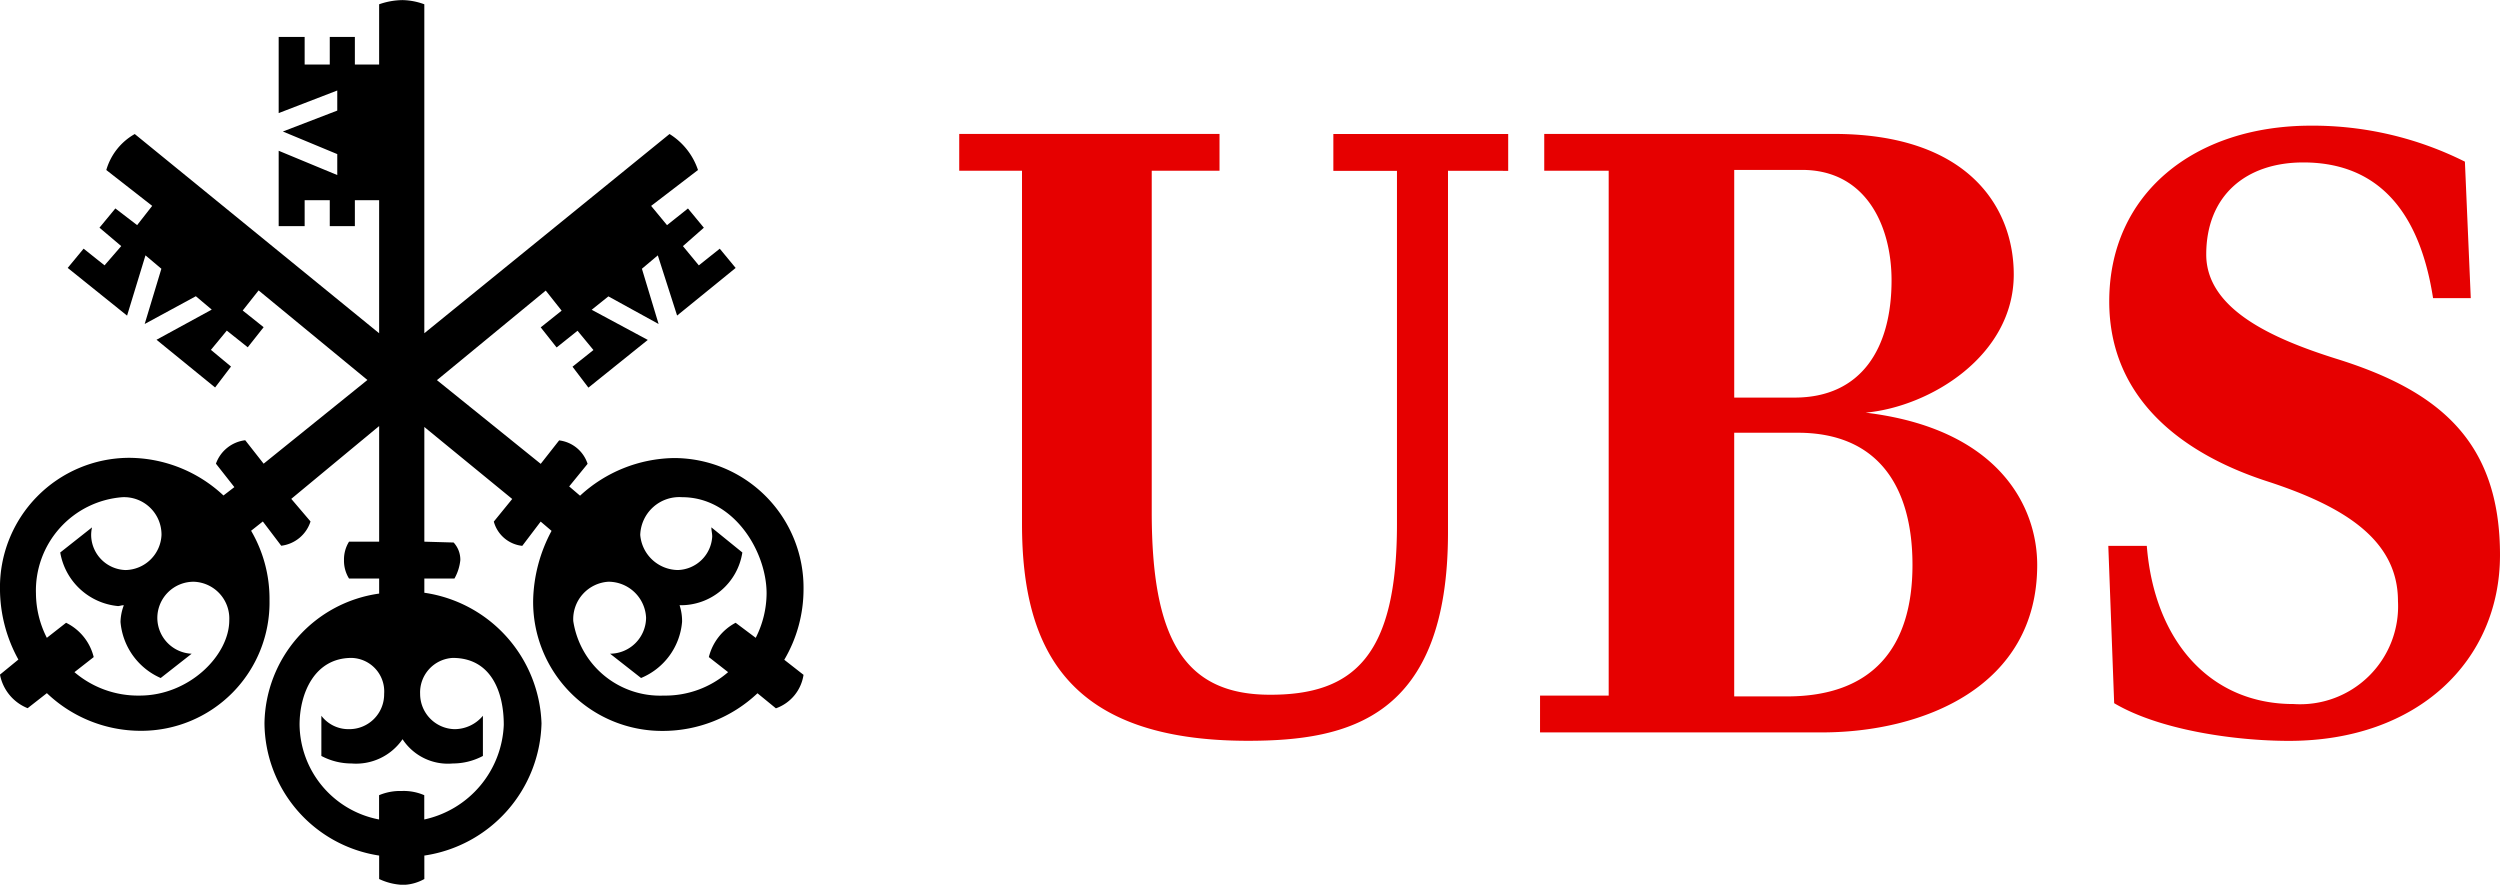
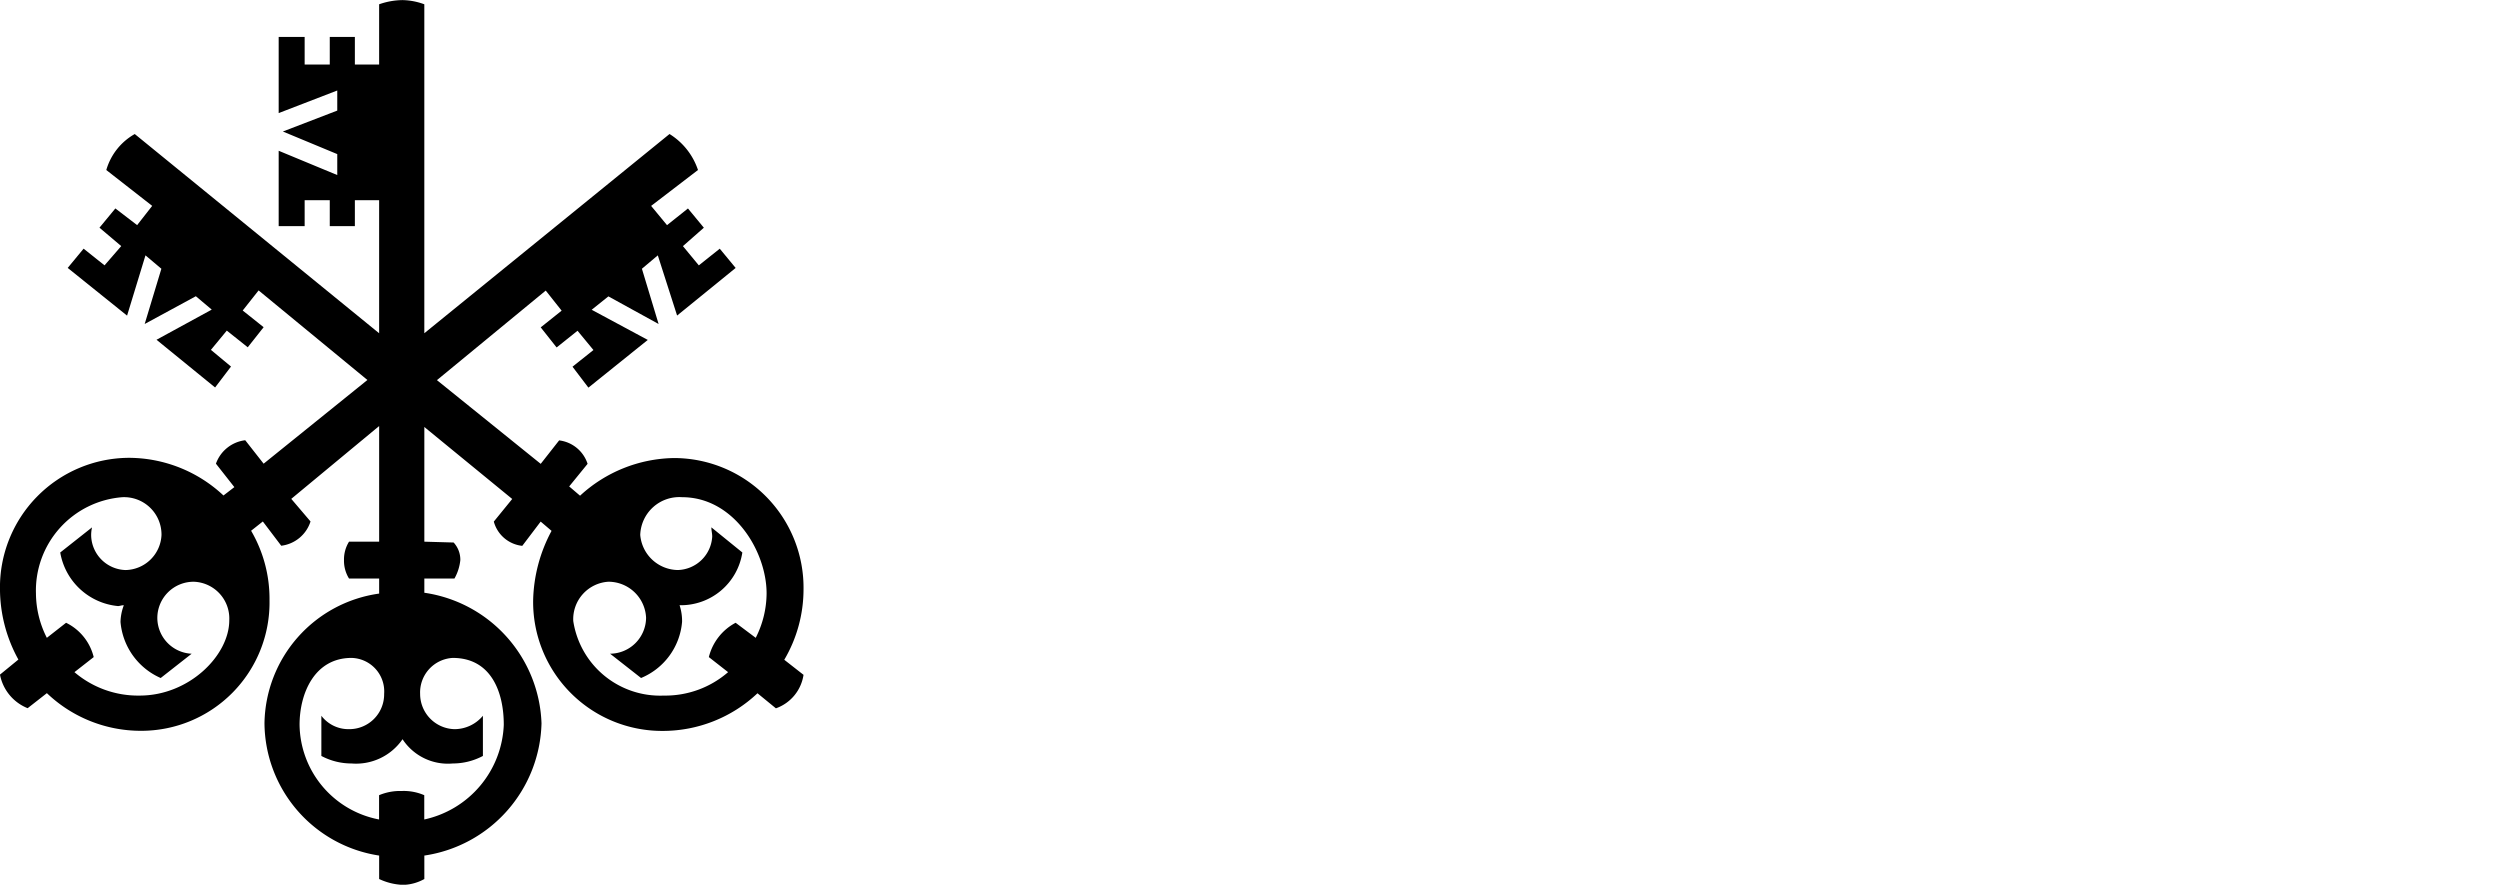
<svg xmlns="http://www.w3.org/2000/svg" width="134.762" height="47.692" viewBox="0 0 134.762 47.692">
  <g id="Group_39" data-name="Group 39" transform="translate(-120 -40)">
    <path id="Path_21" data-name="Path 21" d="M308.669-102.364a2.107,2.107,0,0,0-2.256,2.031,2.062,2.062,0,0,0,2.03,1.895,1.913,1.913,0,0,0,1.85-1.8c0-.181-.045-.316-.045-.5l1.669,1.354a3.351,3.351,0,0,1-3.384,2.843,2.719,2.719,0,0,1,.135.9,3.6,3.6,0,0,1-2.211,3.023l-1.669-1.309a1.954,1.954,0,0,0,1.94-1.94,2.033,2.033,0,0,0-2.03-1.94,2.021,2.021,0,0,0-1.895,2.121,4.735,4.735,0,0,0,4.872,4.016,5.16,5.16,0,0,0,3.474-1.263l-1.038-.812a2.871,2.871,0,0,1,1.444-1.85l1.083.812a5.349,5.349,0,0,0,.586-2.391C313.225-99.431,311.466-102.364,308.669-102.364ZM296.307-93.7a1.861,1.861,0,0,0-1.759,1.94,1.9,1.9,0,0,0,1.85,1.9,1.994,1.994,0,0,0,1.534-.722v2.166a3.466,3.466,0,0,1-1.625.406,2.923,2.923,0,0,1-2.707-1.308,3.042,3.042,0,0,1-2.752,1.308,3.462,3.462,0,0,1-1.624-.406v-2.166a1.833,1.833,0,0,0,1.489.722,1.877,1.877,0,0,0,1.895-1.9,1.806,1.806,0,0,0-1.759-1.94c-1.985,0-2.8,1.895-2.8,3.609a5.267,5.267,0,0,0,4.286,5.1V-86.3a2.906,2.906,0,0,1,1.218-.226,2.782,2.782,0,0,1,1.218.226v1.309a5.444,5.444,0,0,0,4.286-5.1C299.06-91.851,298.383-93.7,296.307-93.7Zm-13.985-4.106a1.954,1.954,0,0,0-1.94,1.94,1.938,1.938,0,0,0,1.85,1.94l-1.669,1.309a3.636,3.636,0,0,1-2.166-3.023,2.675,2.675,0,0,1,.18-.9c-.135,0-.226.045-.316.045a3.494,3.494,0,0,1-3.113-2.888l1.714-1.354a1.86,1.86,0,0,0-.045.5,1.912,1.912,0,0,0,1.85,1.8,1.977,1.977,0,0,0,1.94-1.895,2.016,2.016,0,0,0-2.121-2.031,5.047,5.047,0,0,0-4.647,5.189,5.349,5.349,0,0,0,.587,2.391l1.037-.812a2.8,2.8,0,0,1,1.489,1.85l-1.038.812a5.275,5.275,0,0,0,3.519,1.263c2.662,0,4.827-2.166,4.827-4.061A1.982,1.982,0,0,0,282.322-97.807ZM308.4-112.155,307.36-115.4l-.857.722.9,2.978-2.707-1.489-.9.722,3.023,1.625-3.2,2.572-.857-1.128,1.128-.9-.857-1.038-1.128.9-.857-1.083,1.128-.9-.857-1.083-5.865,4.828,5.594,4.512.993-1.264a1.845,1.845,0,0,1,1.534,1.264l-.992,1.218.586.5a7.625,7.625,0,0,1,5.053-2.03,6.99,6.99,0,0,1,6.993,7.084,7.476,7.476,0,0,1-1.038,3.79l1.038.812a2.269,2.269,0,0,1-1.489,1.805l-.993-.812a7.436,7.436,0,0,1-5.1,2.03,6.952,6.952,0,0,1-6.993-7.039,8.267,8.267,0,0,1,.993-3.745l-.587-.5-.992,1.308a1.784,1.784,0,0,1-1.534-1.308l.992-1.219-4.737-3.88v6.182l1.579.045a1.368,1.368,0,0,1,.361.948,2.549,2.549,0,0,1-.316.992h-1.624v.768a7.374,7.374,0,0,1,6.316,7.038,7.394,7.394,0,0,1-6.316,7.129v1.264a2.488,2.488,0,0,1-1.128.316,3.271,3.271,0,0,1-1.308-.316v-1.264a7.271,7.271,0,0,1-6.181-7.129,7.169,7.169,0,0,1,6.181-6.993v-.812h-1.624a1.813,1.813,0,0,1-.271-.992,1.817,1.817,0,0,1,.271-.993h1.624V-106.2l-4.737,3.926,1.038,1.219a1.9,1.9,0,0,1-1.579,1.308l-.992-1.308-.632.5a7.271,7.271,0,0,1,.992,3.745,6.915,6.915,0,0,1-6.948,7.039,7.33,7.33,0,0,1-5.053-2.03l-1.037.811A2.439,2.439,0,0,1,271.9-92.8l.992-.812a7.907,7.907,0,0,1-.992-3.79,6.981,6.981,0,0,1,6.947-7.084,7.478,7.478,0,0,1,5.1,2.03l.587-.451-.993-1.263a1.919,1.919,0,0,1,1.579-1.264l.992,1.264,5.594-4.512-5.865-4.828-.857,1.083,1.128.9-.857,1.083-1.128-.9-.857,1.038,1.083.9-.857,1.128-3.158-2.572,2.977-1.625-.857-.722L279.7-111.7l.9-2.978-.857-.722-.992,3.249-3.2-2.572.857-1.038,1.128.9.9-1.038-1.173-.992.857-1.038,1.173.9.812-1.038L277.631-120a3.266,3.266,0,0,1,1.534-1.94l13.173,10.739v-7.174H291.03v1.4h-1.353v-1.4h-1.354v1.4h-1.4v-4.063l3.158,1.309v-1.129l-2.932-1.218,2.932-1.128v-1.083l-3.158,1.218v-4.105h1.4v1.489h1.354v-1.489h1.353v1.489h1.308v-3.249a3.922,3.922,0,0,1,1.263-.226,3.586,3.586,0,0,1,1.173.226v17.732l13.218-10.739a3.638,3.638,0,0,1,1.534,1.94L307-118.066l.857,1.038,1.128-.9.857,1.038-1.128.992.857,1.038,1.128-.9.857,1.038Z" transform="translate(-151.901 169.165)" />
-     <path id="Path_22" data-name="Path 22" d="M403.054-113.1c-.812-5.234-3.429-7.309-6.993-7.309-3.112,0-5.233,1.805-5.233,4.963,0,2.978,3.654,4.557,6.948,5.6,5.549,1.714,8.887,4.422,8.887,10.6,0,5.685-4.421,10.017-11.369,10.017-2.932,0-6.993-.586-9.429-2.031l-.316-8.482h2.075c.406,5.143,3.429,8.527,7.9,8.527a5.281,5.281,0,0,0,5.639-5.549c0-3.294-2.887-5.1-7.037-6.452-4.6-1.489-8.527-4.467-8.527-9.7,0-5.82,4.6-9.475,10.872-9.475a18.318,18.318,0,0,1,8.3,1.94l.316,7.355h-2.029ZM368.226-91.625c4.6,0,6.767-2.617,6.767-7.084,0-4.332-1.94-7.129-6.181-7.129h-3.429v14.213Zm.406-16.108c3.609,0,5.233-2.662,5.233-6.317,0-2.978-1.4-5.956-4.827-5.956h-3.654v12.273ZM354.917-91.67h3.7v-28.29h-3.474v-1.986h15.609c7.263,0,9.7,3.971,9.7,7.58,0,4.376-4.512,7.129-7.985,7.445,7.128.857,9.249,5.008,9.249,8.212,0,6.587-6.181,9.024-11.6,9.024h-15.2Zm-4.962-28.29v19.492c0,10.016-5.369,11.235-10.782,11.235-9.655,0-12.181-4.873-12.181-11.686V-119.96h-3.384v-1.986h14.031v1.986h-3.654v18.408c0,6.768,1.714,9.791,6.271,9.836,4.692.045,6.948-2.166,6.948-9.2v-19.04h-3.429v-1.986H353.2v1.986Z" transform="translate(-151.901 169.165)" fill="#e60000" />
  </g>
</svg>